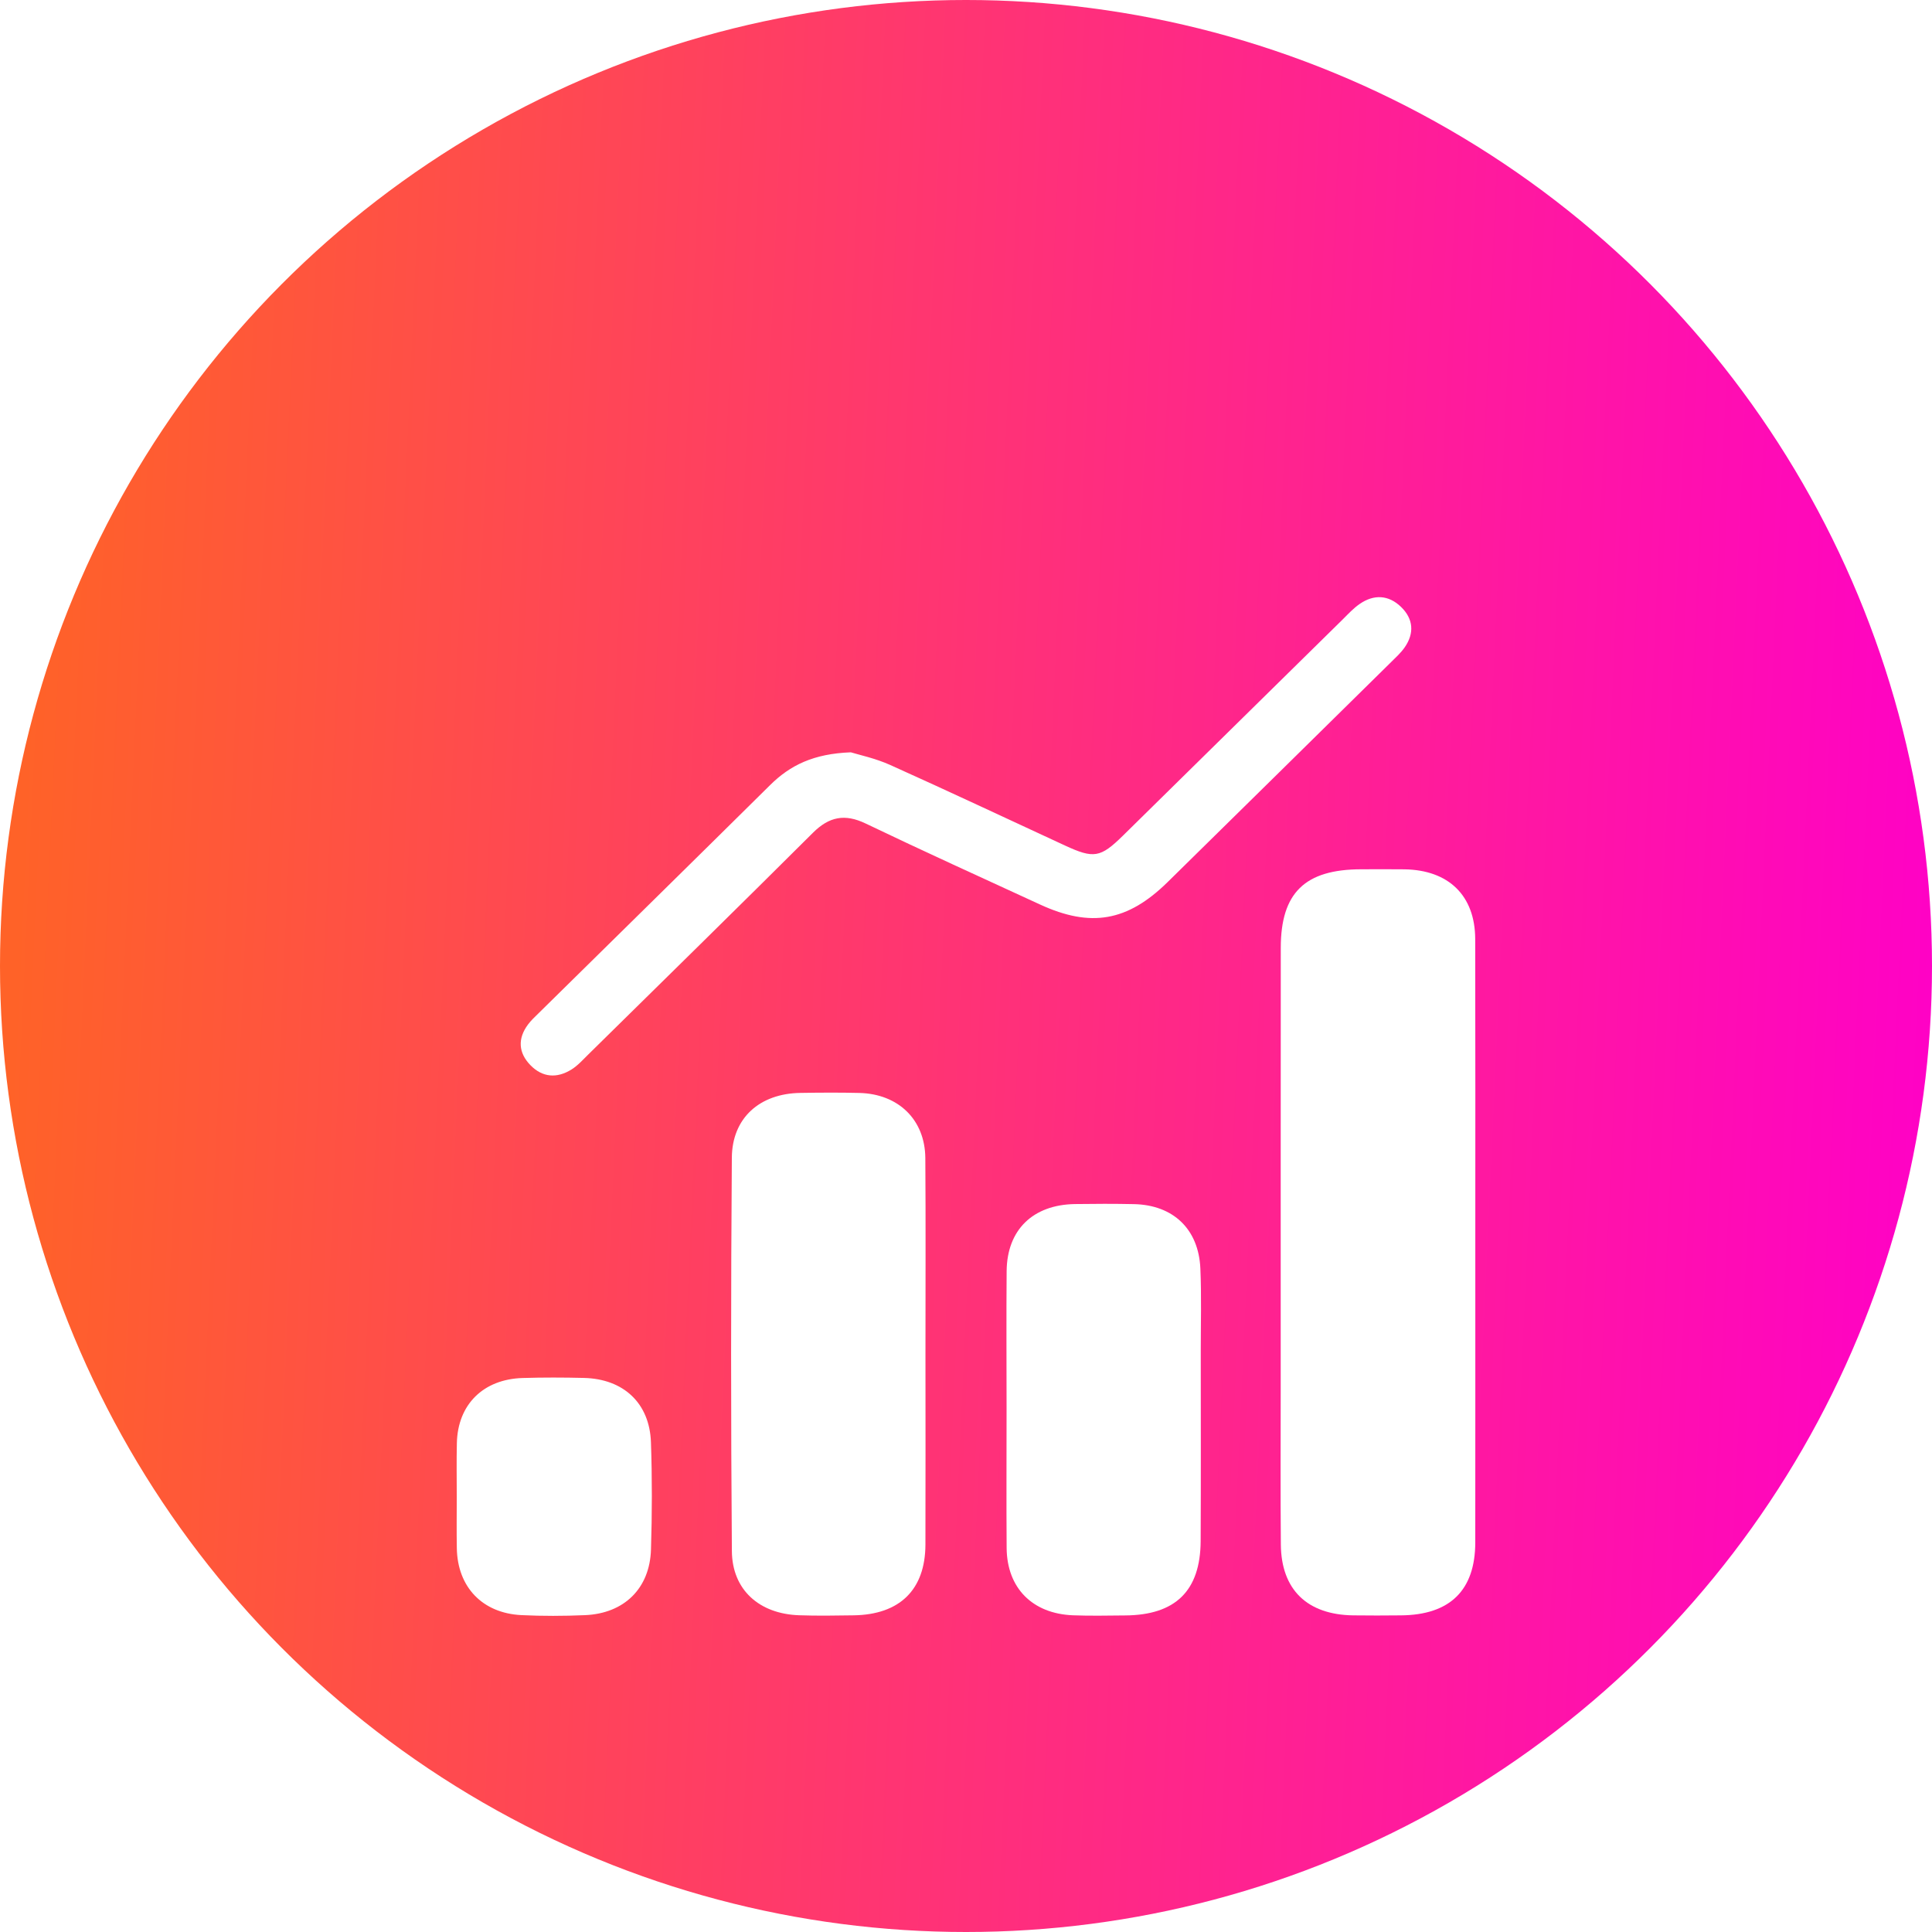
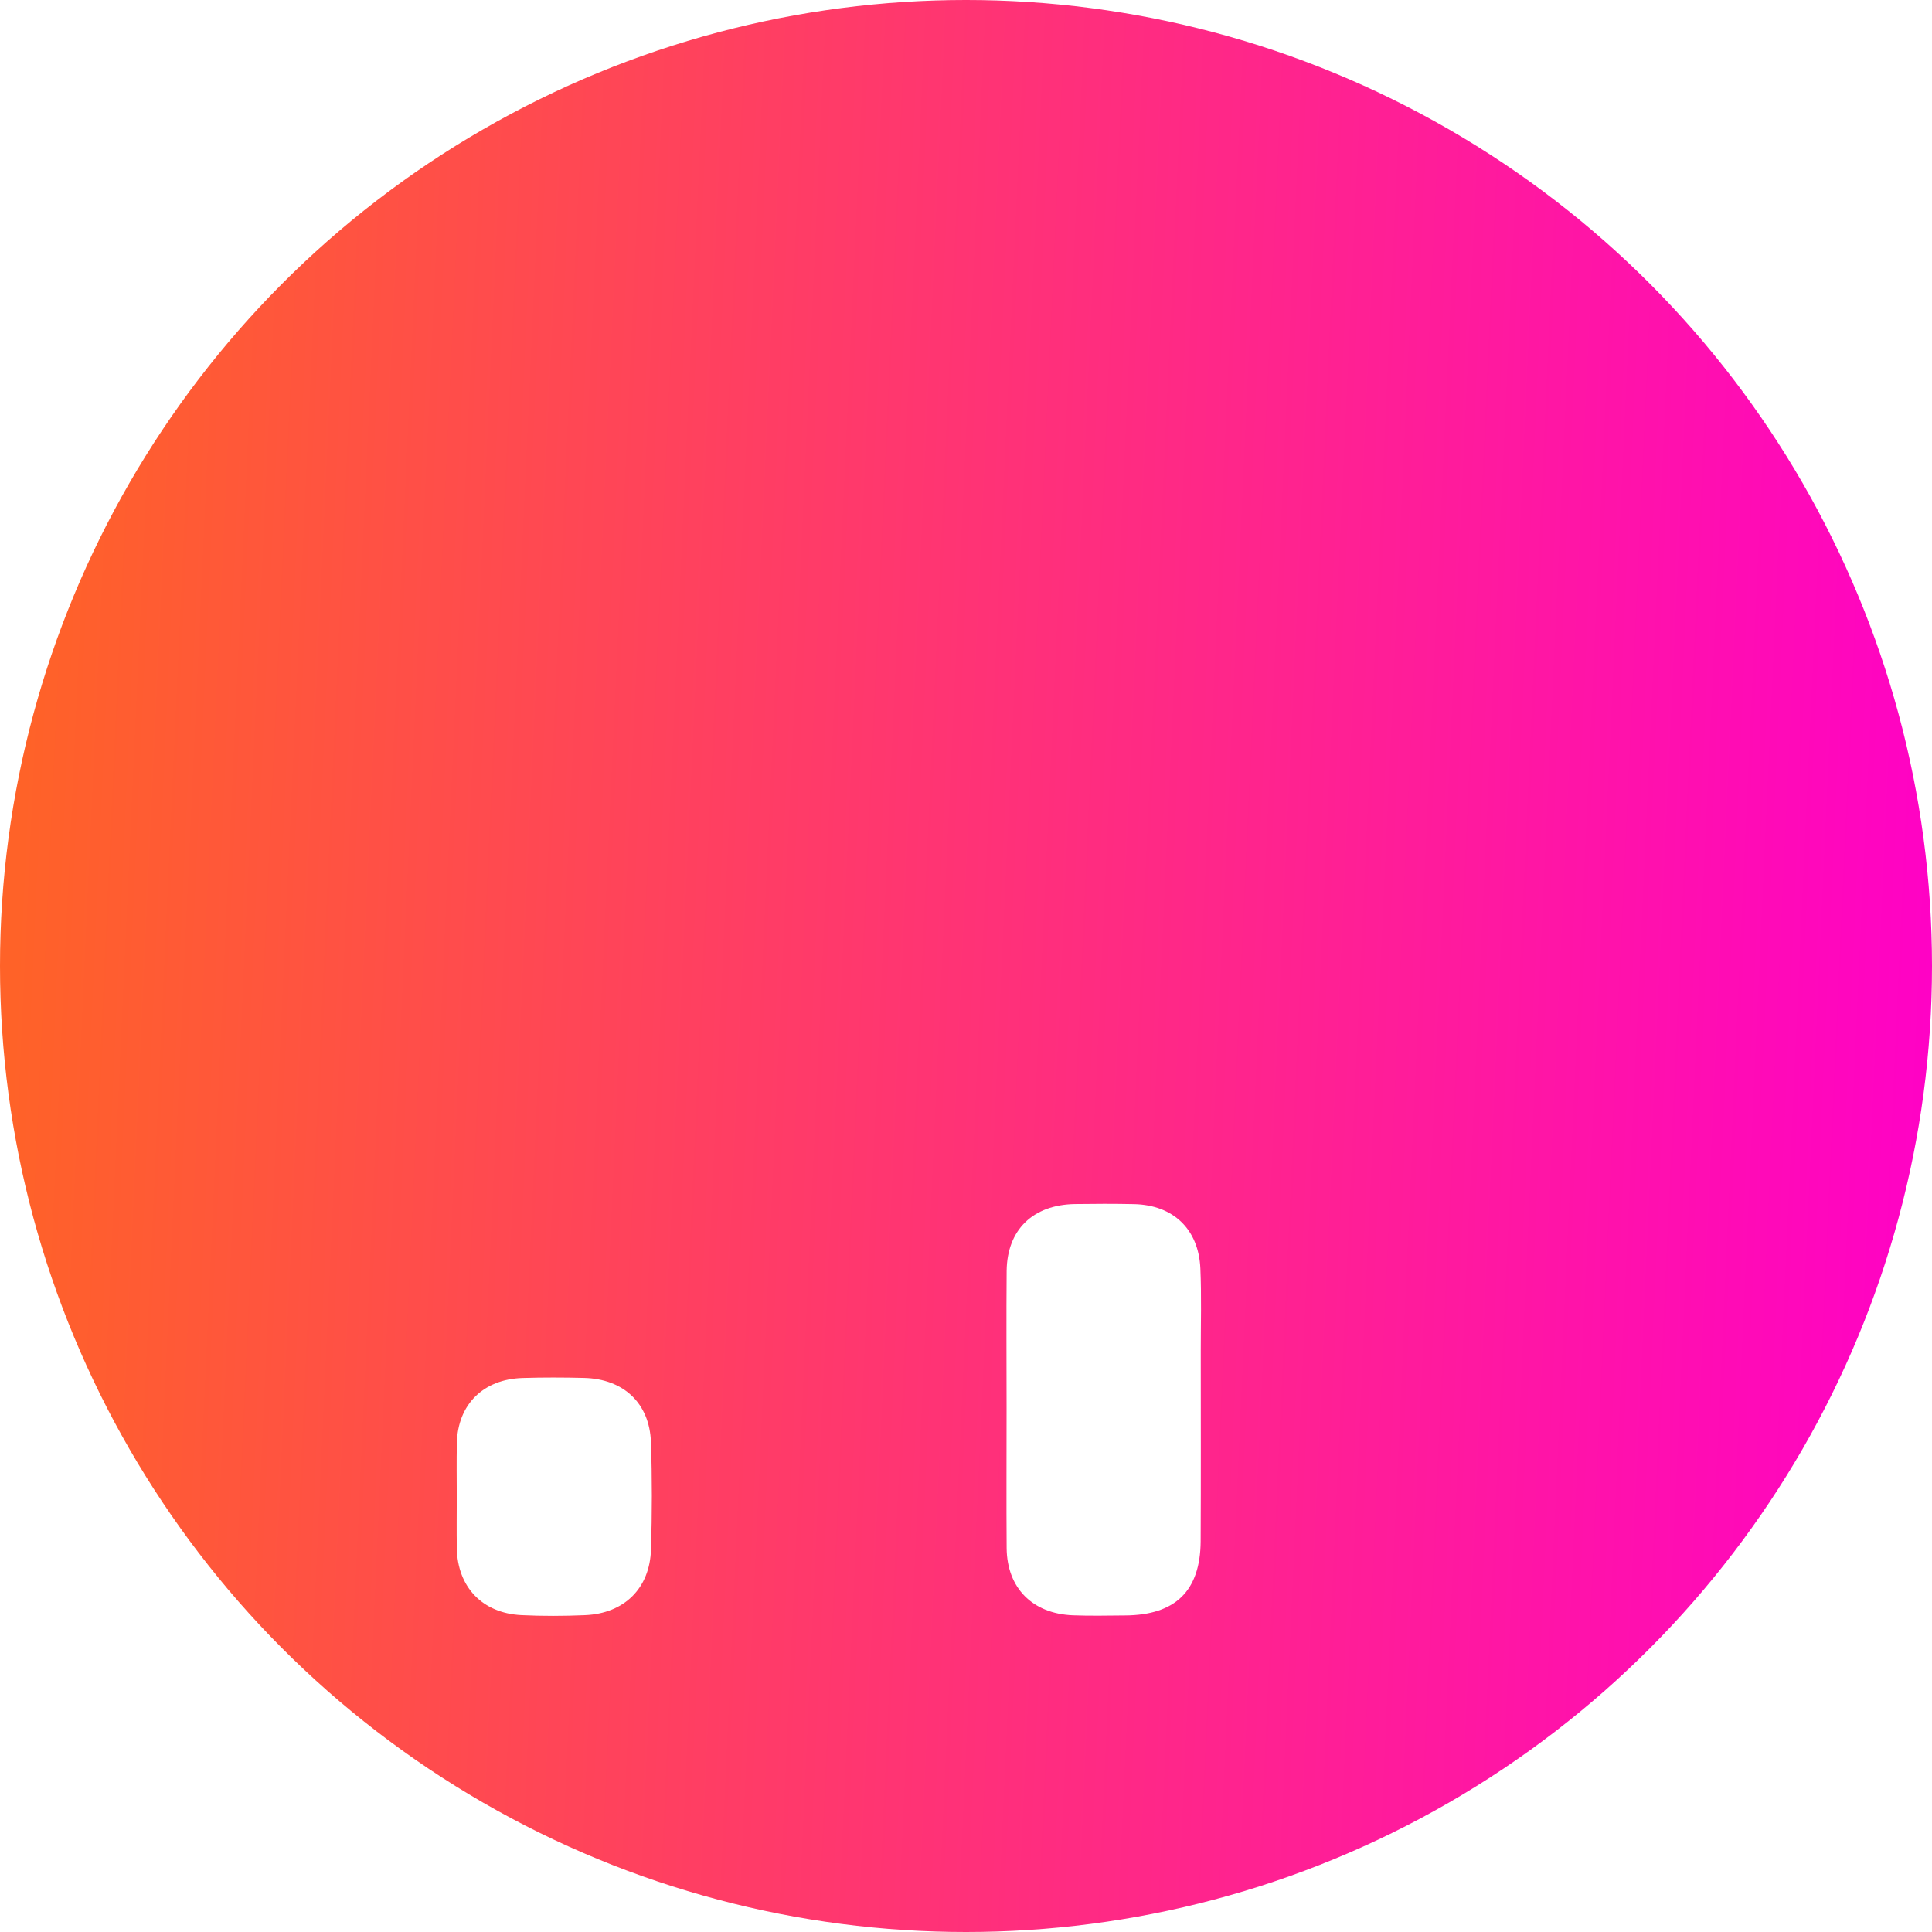
<svg xmlns="http://www.w3.org/2000/svg" width="55" height="55" viewBox="0 0 55 55" fill="none">
  <circle cx="27.5" cy="27.5" r="27.5" fill="url(#paint0_linear_2360_179)" />
  <g filter="url(#filter0_d_2360_179)">
-     <path d="M41.999 31.383C41.999 34.226 42.001 37.067 41.998 39.91C41.996 41.273 41.277 41.975 39.88 41.986C39.427 41.99 38.975 41.993 38.522 41.986C37.213 41.967 36.475 41.256 36.463 39.971C36.449 38.465 36.459 36.959 36.459 35.453C36.459 31.296 36.458 27.139 36.461 22.982C36.462 21.416 37.149 20.748 38.752 20.747C39.16 20.747 39.571 20.742 39.98 20.748C41.24 20.766 41.992 21.496 41.996 22.731C42.003 25.614 41.999 28.499 41.999 31.383Z" fill="white" />
-     <path d="M26.346 34.563C26.346 36.366 26.351 38.169 26.345 39.972C26.341 41.256 25.613 41.967 24.298 41.985C23.782 41.993 23.264 42.001 22.748 41.983C21.615 41.944 20.844 41.26 20.835 40.158C20.806 36.425 20.806 32.692 20.834 28.96C20.841 27.825 21.628 27.13 22.785 27.113C23.346 27.104 23.906 27.1 24.465 27.114C25.576 27.142 26.332 27.875 26.342 28.965C26.356 30.83 26.345 32.697 26.346 34.563Z" fill="white" />
    <path d="M28.655 36.063C28.655 34.77 28.646 33.477 28.657 32.184C28.668 31.011 29.403 30.297 30.6 30.277C31.161 30.269 31.72 30.267 32.28 30.279C33.398 30.302 34.123 30.99 34.172 32.112C34.206 32.896 34.183 33.681 34.183 34.465C34.183 36.268 34.189 38.07 34.18 39.873C34.172 41.288 33.463 41.979 32.029 41.988C31.533 41.992 31.038 42.003 30.543 41.984C29.39 41.937 28.668 41.208 28.657 40.073C28.647 38.735 28.656 37.4 28.655 36.063Z" fill="white" />
-     <path d="M24.222 17.417C24.453 17.489 24.918 17.586 25.342 17.777C27.006 18.525 28.656 19.302 30.313 20.068C31.136 20.449 31.326 20.42 31.967 19.79C34.057 17.736 36.145 15.679 38.234 13.624C38.386 13.473 38.533 13.313 38.708 13.193C39.114 12.912 39.532 12.937 39.883 13.276C40.235 13.615 40.27 14.024 39.988 14.43C39.879 14.586 39.734 14.718 39.597 14.853C37.479 16.94 35.361 19.027 33.239 21.112C32.099 22.232 31.053 22.415 29.609 21.75C27.951 20.987 26.29 20.233 24.644 19.444C24.049 19.158 23.603 19.249 23.143 19.707C21.021 21.821 18.882 23.917 16.748 26.018C16.596 26.167 16.45 26.333 16.271 26.445C15.857 26.704 15.442 26.677 15.098 26.321C14.756 25.968 14.734 25.566 15.03 25.167C15.118 25.049 15.229 24.945 15.337 24.84C17.532 22.677 19.731 20.52 21.92 18.353C22.495 17.782 23.165 17.456 24.222 17.417Z" fill="white" />
    <path d="M13.003 38.611C13.003 38.102 12.994 37.592 13.006 37.082C13.03 35.984 13.757 35.262 14.879 35.229C15.461 35.211 16.044 35.213 16.626 35.227C17.752 35.255 18.492 35.946 18.531 37.056C18.566 38.074 18.564 39.094 18.532 40.112C18.499 41.219 17.768 41.934 16.652 41.98C16.049 42.006 15.443 42.008 14.841 41.979C13.731 41.923 13.024 41.179 13.005 40.077C12.996 39.587 13.003 39.099 13.003 38.611Z" fill="white" />
  </g>
  <defs>
    <filter id="filter0_d_2360_179" x="9" y="13" width="37" height="37" filterUnits="userSpaceOnUse" color-interpolation-filters="sRGB">
      <feFlood flood-opacity="0" result="BackgroundImageFix" />
      <feColorMatrix in="SourceAlpha" type="matrix" values="0 0 0 0 0 0 0 0 0 0 0 0 0 0 0 0 0 0 127 0" result="hardAlpha" />
      <feOffset dy="4" />
      <feGaussianBlur stdDeviation="2" />
      <feComposite in2="hardAlpha" operator="out" />
      <feColorMatrix type="matrix" values="0 0 0 0 0 0 0 0 0 0 0 0 0 0 0 0 0 0 0.25 0" />
      <feBlend mode="normal" in2="BackgroundImageFix" result="effect1_dropShadow_2360_179" />
      <feBlend mode="normal" in="SourceGraphic" in2="effect1_dropShadow_2360_179" result="shape" />
    </filter>
    <linearGradient id="paint0_linear_2360_179" x1="1.213" y1="9.9" x2="56.735" y2="12.424" gradientUnits="userSpaceOnUse">
      <stop stop-color="#FF6228" />
      <stop offset="1" stop-color="#FF00C8" />
    </linearGradient>
  </defs>
</svg>